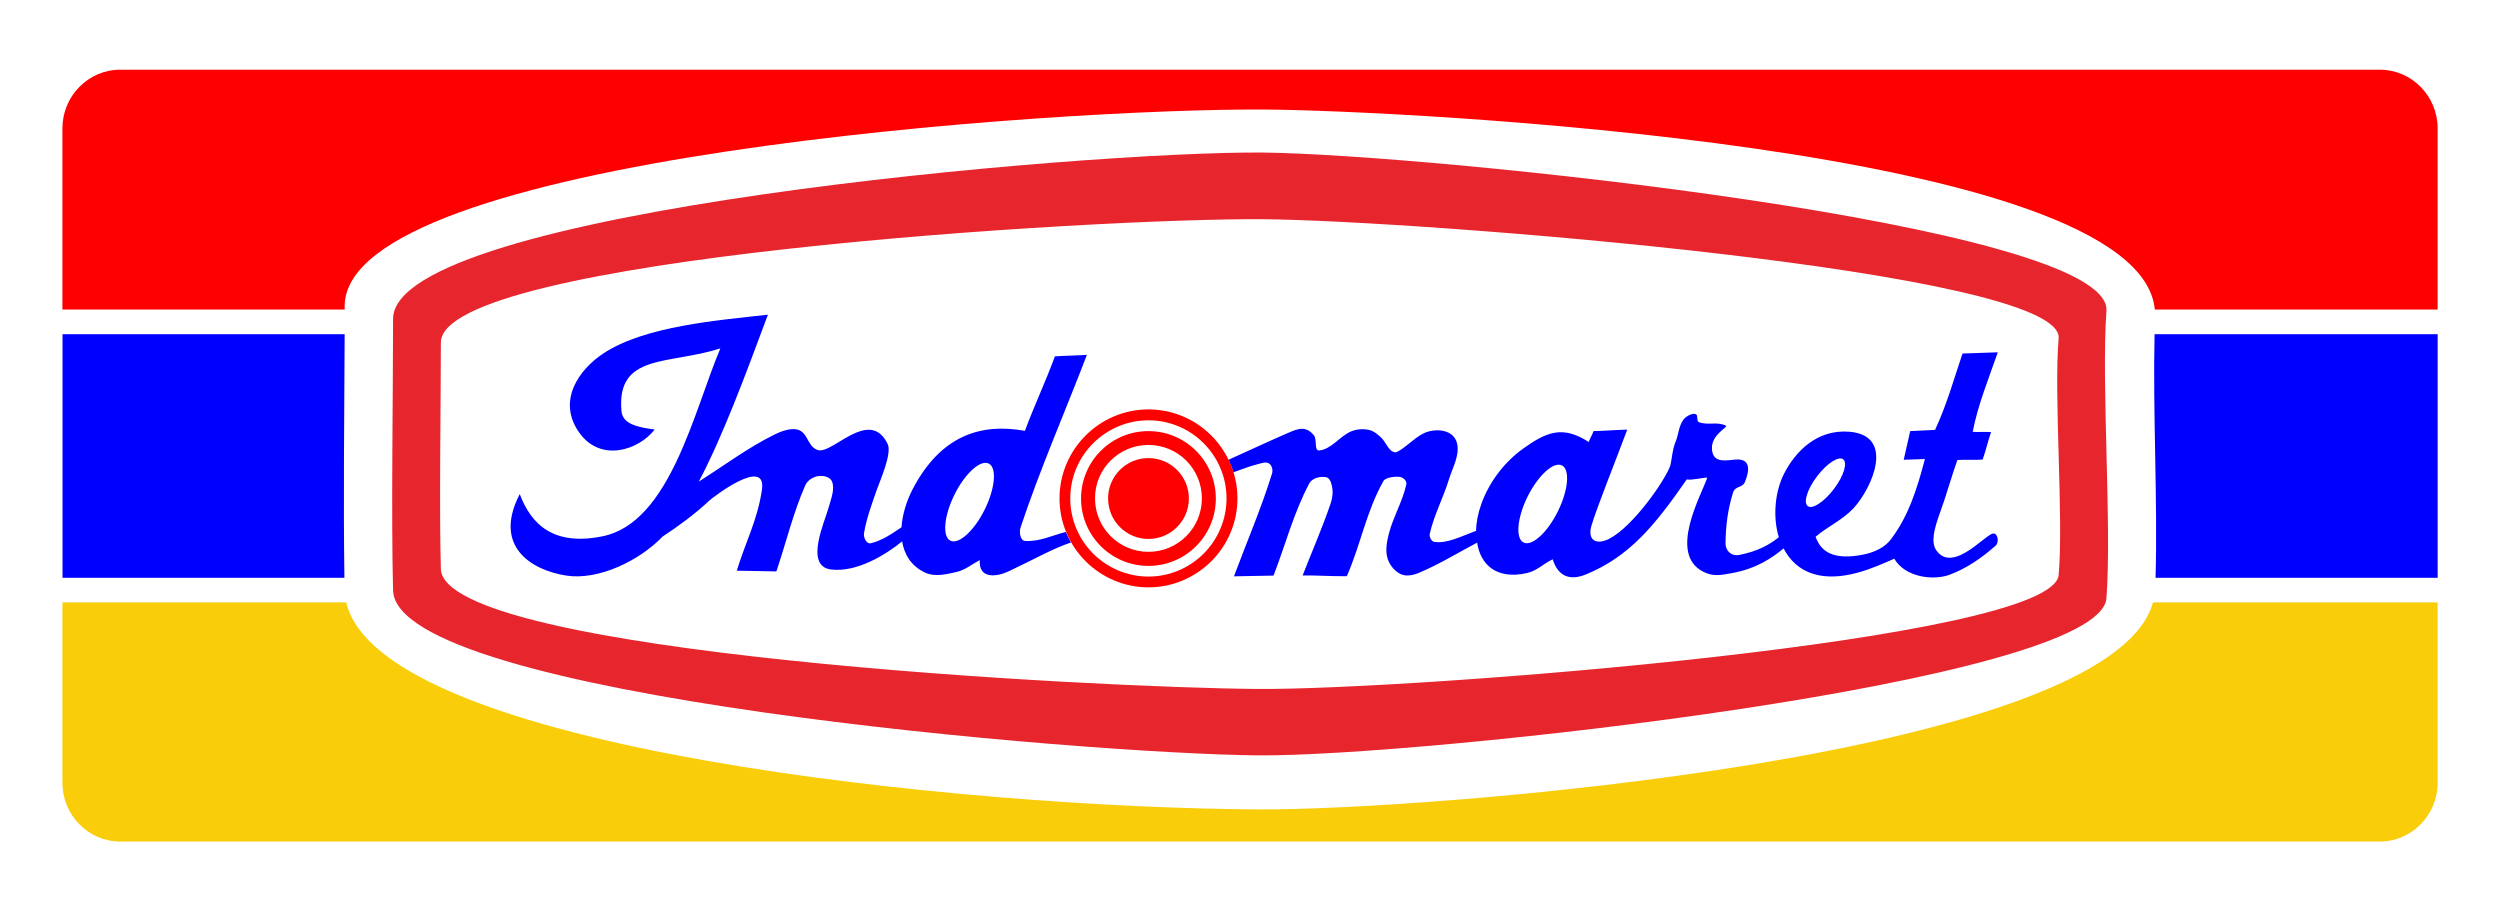
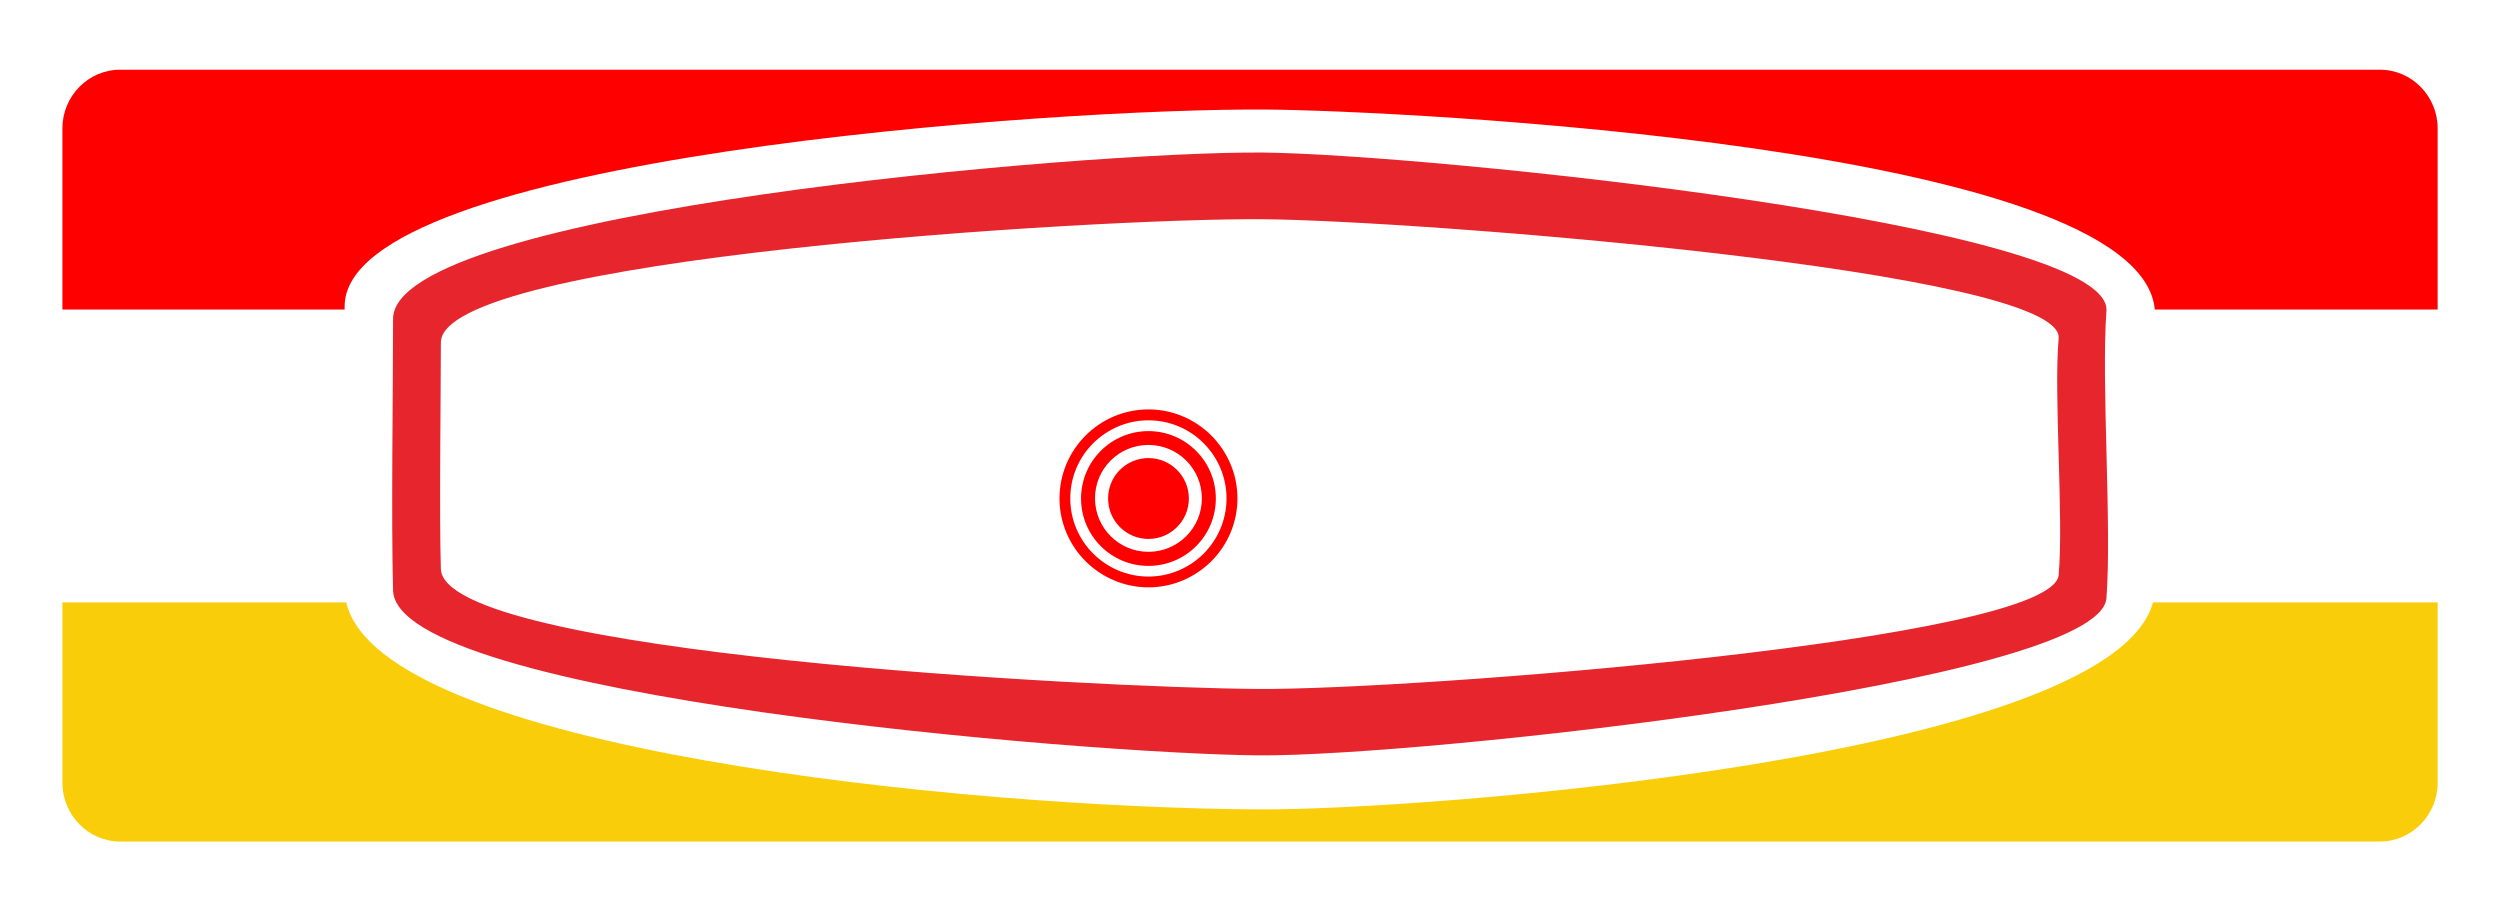
<svg xmlns="http://www.w3.org/2000/svg" width="136" height="49" viewBox="0 0 136 49" fill="none">
  <path fill-rule="evenodd" clip-rule="evenodd" d="M6.535 3.792H129.468C131.195 3.792 132.608 5.225 132.608 6.985V16.839H117.221C116.415 7.912 75.901 6.012 68.901 5.959C57.614 5.872 18.748 8.532 18.748 16.665V16.839H3.395V6.985C3.395 5.225 4.808 3.792 6.535 3.792Z" fill="#FF0000" />
-   <path fill-rule="evenodd" clip-rule="evenodd" d="M18.736 31.432H3.402V18.179H18.749C18.729 22.332 18.676 27.419 18.736 31.432ZM132.609 18.179V31.432H117.262C117.382 27.292 117.109 22.359 117.209 18.179H132.609Z" fill="#0000FF" />
  <path fill-rule="evenodd" clip-rule="evenodd" d="M132.608 32.772V42.585C132.608 44.339 131.195 45.779 129.468 45.779H6.535C4.808 45.779 3.395 44.339 3.395 42.585V32.772H18.834C20.728 40.792 52.568 43.945 68.501 44.032C77.475 44.079 114.828 41.225 117.121 32.772H132.608Z" fill="#F9CD09" />
  <path fill-rule="evenodd" clip-rule="evenodd" d="M68.71 8.299C77.457 8.379 114.937 12.185 114.59 16.912C114.303 20.879 114.89 28.579 114.59 32.545C114.243 37.145 77.19 41.165 68.47 41.092C59.07 41.012 21.537 37.899 21.383 32.119C21.277 28.139 21.383 21.325 21.383 17.345C21.39 11.452 59.17 8.212 68.71 8.299ZM68.67 11.925C59.657 11.859 23.983 14.032 23.983 18.632C23.983 21.732 23.89 27.852 23.983 30.952C24.13 35.572 59.57 37.419 68.443 37.479C76.677 37.539 111.663 34.865 111.99 31.285C112.27 28.192 111.717 21.499 111.99 18.405C112.323 14.719 76.937 11.985 68.67 11.925Z" fill="#E6252D" />
-   <path fill-rule="evenodd" clip-rule="evenodd" d="M53.775 25.212C54.235 25.419 54.148 26.532 53.581 27.692C53.015 28.852 52.175 29.625 51.715 29.419C51.255 29.212 51.342 28.099 51.908 26.939C52.475 25.779 53.315 25.005 53.775 25.212ZM84.955 25.312C85.415 25.519 85.328 26.632 84.761 27.792C84.195 28.952 83.355 29.725 82.895 29.519C82.435 29.312 82.522 28.199 83.088 27.039C83.662 25.885 84.495 25.105 84.955 25.312ZM100.268 24.985C100.521 25.172 100.295 25.905 99.761 26.605C99.228 27.305 98.595 27.725 98.341 27.532C98.088 27.339 98.315 26.612 98.848 25.912C99.375 25.212 100.015 24.799 100.268 24.985ZM100.588 23.485C98.835 23.352 97.668 24.565 97.055 25.765C96.568 26.719 96.421 28.085 96.768 29.225C96.261 29.632 95.635 29.985 94.635 30.185C94.141 30.285 93.862 29.905 93.868 29.565C93.882 28.572 93.988 27.739 94.275 26.805C94.388 26.419 94.788 26.552 94.921 26.225C95.201 25.552 95.235 24.899 94.341 25.005C93.768 25.072 93.148 25.159 93.128 24.385C93.108 23.632 94.028 23.225 93.895 23.159C93.388 22.912 92.955 23.159 92.421 22.965C92.275 22.912 92.395 22.572 92.242 22.525C92.035 22.459 91.681 22.672 91.561 22.852C91.302 23.245 91.328 23.612 91.135 24.079C90.975 24.472 90.962 24.905 90.868 25.319C90.588 26.132 88.828 28.659 87.535 29.312C86.808 29.679 86.348 29.359 86.575 28.599C86.875 27.585 87.875 25.112 88.522 23.372C87.888 23.385 87.322 23.439 86.688 23.452C86.615 23.672 86.501 23.825 86.428 24.045C85.008 23.132 84.141 23.485 82.848 24.412C81.888 25.105 81.041 26.152 80.588 27.405C80.408 27.905 80.308 28.405 80.295 28.879C79.508 29.165 78.728 29.585 78.028 29.479C77.855 29.452 77.742 29.192 77.781 29.025C78.015 28.012 78.515 27.079 78.822 26.079C79.015 25.452 79.395 24.812 79.275 24.172C79.115 23.305 78.008 23.279 77.408 23.592C76.895 23.859 76.508 24.319 76.001 24.585C75.901 24.639 75.755 24.579 75.668 24.505C75.448 24.305 75.348 24.005 75.128 23.799C74.935 23.619 74.722 23.439 74.462 23.385C74.148 23.319 73.802 23.345 73.508 23.465C72.882 23.725 72.442 24.432 71.768 24.505C71.475 24.532 71.662 23.899 71.475 23.679C71.028 23.139 70.595 23.325 70.068 23.552C68.981 24.025 67.908 24.525 66.828 25.012C66.935 25.232 67.028 25.459 67.102 25.692C67.535 25.545 67.975 25.359 68.415 25.252C68.615 25.205 68.862 25.099 69.035 25.212C69.195 25.312 69.255 25.572 69.201 25.752C68.615 27.652 67.822 29.485 67.128 31.352C67.848 31.339 68.568 31.325 69.281 31.312C69.928 29.639 70.382 27.879 71.228 26.292C71.382 26.005 71.822 25.899 72.141 25.959C72.362 25.999 72.435 26.319 72.475 26.539C72.522 26.812 72.481 27.105 72.395 27.365C71.942 28.699 71.375 29.992 70.862 31.305C71.648 31.292 72.481 31.359 73.268 31.345C74.028 29.605 74.328 27.819 75.261 26.165C75.375 25.959 75.988 25.892 76.215 25.959C76.368 26.005 76.535 26.179 76.508 26.332C76.308 27.265 75.795 28.105 75.555 29.025C75.448 29.452 75.355 29.925 75.475 30.352C75.575 30.712 75.848 31.059 76.181 31.225C76.468 31.365 76.841 31.305 77.135 31.185C78.248 30.725 79.288 30.085 80.355 29.519C80.541 30.719 81.401 31.539 83.048 31.179C83.621 31.052 83.935 30.679 84.468 30.425C84.735 31.285 85.328 31.639 86.281 31.245C88.635 30.279 90.015 28.599 91.761 26.079C92.041 26.139 92.595 25.979 92.875 25.985C92.575 26.892 90.715 30.132 92.662 31.105C93.201 31.379 93.621 31.285 94.215 31.179C95.555 30.932 96.382 30.365 97.028 29.832C97.355 30.472 97.882 30.985 98.635 31.219C100.181 31.692 101.948 30.879 103.048 30.392C103.635 31.405 105.155 31.592 106.041 31.272C106.975 30.932 107.821 30.339 108.568 29.679C108.721 29.539 108.708 29.192 108.555 29.059C108.408 28.932 108.168 29.159 108.008 29.272C107.361 29.752 106.068 30.965 105.341 29.945C105.015 29.485 105.235 28.719 105.555 27.839C105.868 26.985 106.175 25.879 106.481 25.025C106.921 24.992 107.415 25.039 107.855 24.999C108.048 24.465 108.128 24.039 108.315 23.505C108.015 23.485 107.608 23.512 107.315 23.492C107.588 22.059 108.181 20.599 108.681 19.165C108.008 19.179 107.441 19.219 106.761 19.232C106.288 20.625 105.915 21.992 105.268 23.385C104.828 23.399 104.355 23.439 103.915 23.452C103.795 23.972 103.681 24.492 103.561 25.012C103.901 24.999 104.375 24.985 104.715 24.972C104.288 26.605 103.821 28.079 102.861 29.345C102.521 29.799 101.935 30.052 101.381 30.165C99.688 30.512 99.035 29.965 98.768 29.199C99.481 28.599 100.195 28.319 100.835 27.645C101.848 26.539 103.121 23.679 100.588 23.485ZM41.775 17.119C39.088 17.425 35.108 17.725 32.835 19.219C31.495 20.099 30.295 21.792 31.495 23.512C32.668 25.192 34.761 24.479 35.615 23.365C34.648 23.239 33.868 23.059 33.808 22.359C33.528 19.199 36.422 19.852 39.188 18.952C37.748 22.352 36.455 28.419 32.788 29.172C30.122 29.719 28.901 28.539 28.275 26.879C26.795 29.725 28.908 31.019 30.808 31.312C32.562 31.585 34.801 30.492 36.041 29.192C36.915 28.619 37.795 27.972 38.588 27.232C38.795 27.039 41.721 24.799 41.448 26.652C41.208 28.285 40.562 29.472 40.081 31.045C40.801 31.059 41.522 31.072 42.235 31.085C42.761 29.525 43.148 27.905 43.808 26.399C43.922 26.139 44.228 25.939 44.515 25.899C44.782 25.859 45.161 25.939 45.261 26.192C45.435 26.632 45.188 27.185 45.068 27.639C44.868 28.379 43.748 30.792 45.202 30.979C46.628 31.159 48.235 30.139 49.075 29.452C49.195 30.172 49.568 30.792 50.328 31.152C50.848 31.399 51.495 31.239 52.055 31.112C52.508 31.005 52.882 30.685 53.301 30.472C53.228 31.512 54.221 31.392 54.888 31.072C56.395 30.359 57.235 29.859 58.261 29.512C58.155 29.325 58.062 29.132 57.981 28.939C57.242 29.125 56.515 29.485 55.755 29.425C55.502 29.405 55.435 28.945 55.515 28.705C56.575 25.519 57.928 22.439 59.128 19.305C58.502 19.345 58.015 19.345 57.388 19.385C56.895 20.725 56.248 22.105 55.755 23.439C53.388 23.005 51.188 23.665 49.648 26.612C49.322 27.239 49.088 27.979 49.041 28.685C48.508 29.039 48.008 29.399 47.375 29.552C47.142 29.612 46.962 29.245 47.002 29.005C47.135 28.212 47.415 27.459 47.681 26.692C47.861 26.172 48.541 24.665 48.288 24.152C47.855 23.265 47.228 23.272 46.581 23.532C45.755 23.872 44.922 24.639 44.475 24.479C43.815 24.252 44.002 23.239 43.015 23.352C42.702 23.385 42.388 23.512 42.108 23.652C40.702 24.345 39.361 25.345 38.015 26.199C39.322 23.725 40.548 20.412 41.775 17.119Z" fill="#0000FF" />
  <path d="M62.477 22.272C63.81 22.272 65.023 22.819 65.897 23.692C66.77 24.572 67.317 25.779 67.317 27.112C67.317 28.445 66.77 29.659 65.897 30.532C65.017 31.405 63.81 31.952 62.477 31.952C61.143 31.952 59.93 31.405 59.057 30.532C58.177 29.652 57.637 28.445 57.637 27.112C57.637 25.779 58.183 24.565 59.057 23.692C59.93 22.819 61.137 22.272 62.477 22.272ZM62.477 22.865C61.303 22.865 60.243 23.345 59.47 24.112C58.697 24.879 58.223 25.945 58.223 27.119C58.223 28.285 58.703 29.352 59.47 30.119C60.243 30.885 61.303 31.365 62.477 31.365C63.643 31.365 64.71 30.885 65.477 30.119C66.243 29.352 66.723 28.285 66.723 27.112C66.723 25.939 66.243 24.879 65.477 24.112C64.71 23.339 63.643 22.865 62.477 22.865Z" fill="#FF0000" />
  <path fill-rule="evenodd" clip-rule="evenodd" d="M62.475 23.452C64.495 23.452 66.142 25.092 66.142 27.119C66.142 29.145 64.502 30.785 62.475 30.785C60.449 30.785 58.809 29.145 58.809 27.119C58.809 25.092 60.449 23.452 62.475 23.452ZM62.475 24.205C64.082 24.205 65.382 25.505 65.382 27.112C65.382 28.719 64.082 30.019 62.475 30.019C60.869 30.019 59.569 28.719 59.569 27.112C59.562 25.512 60.862 24.205 62.475 24.205Z" fill="#FF0000" />
  <path fill-rule="evenodd" clip-rule="evenodd" d="M62.475 24.919C63.688 24.919 64.675 25.905 64.675 27.119C64.675 28.332 63.688 29.319 62.475 29.319C61.261 29.319 60.281 28.332 60.281 27.119C60.275 25.905 61.261 24.919 62.475 24.919Z" fill="#FF0000" />
</svg>